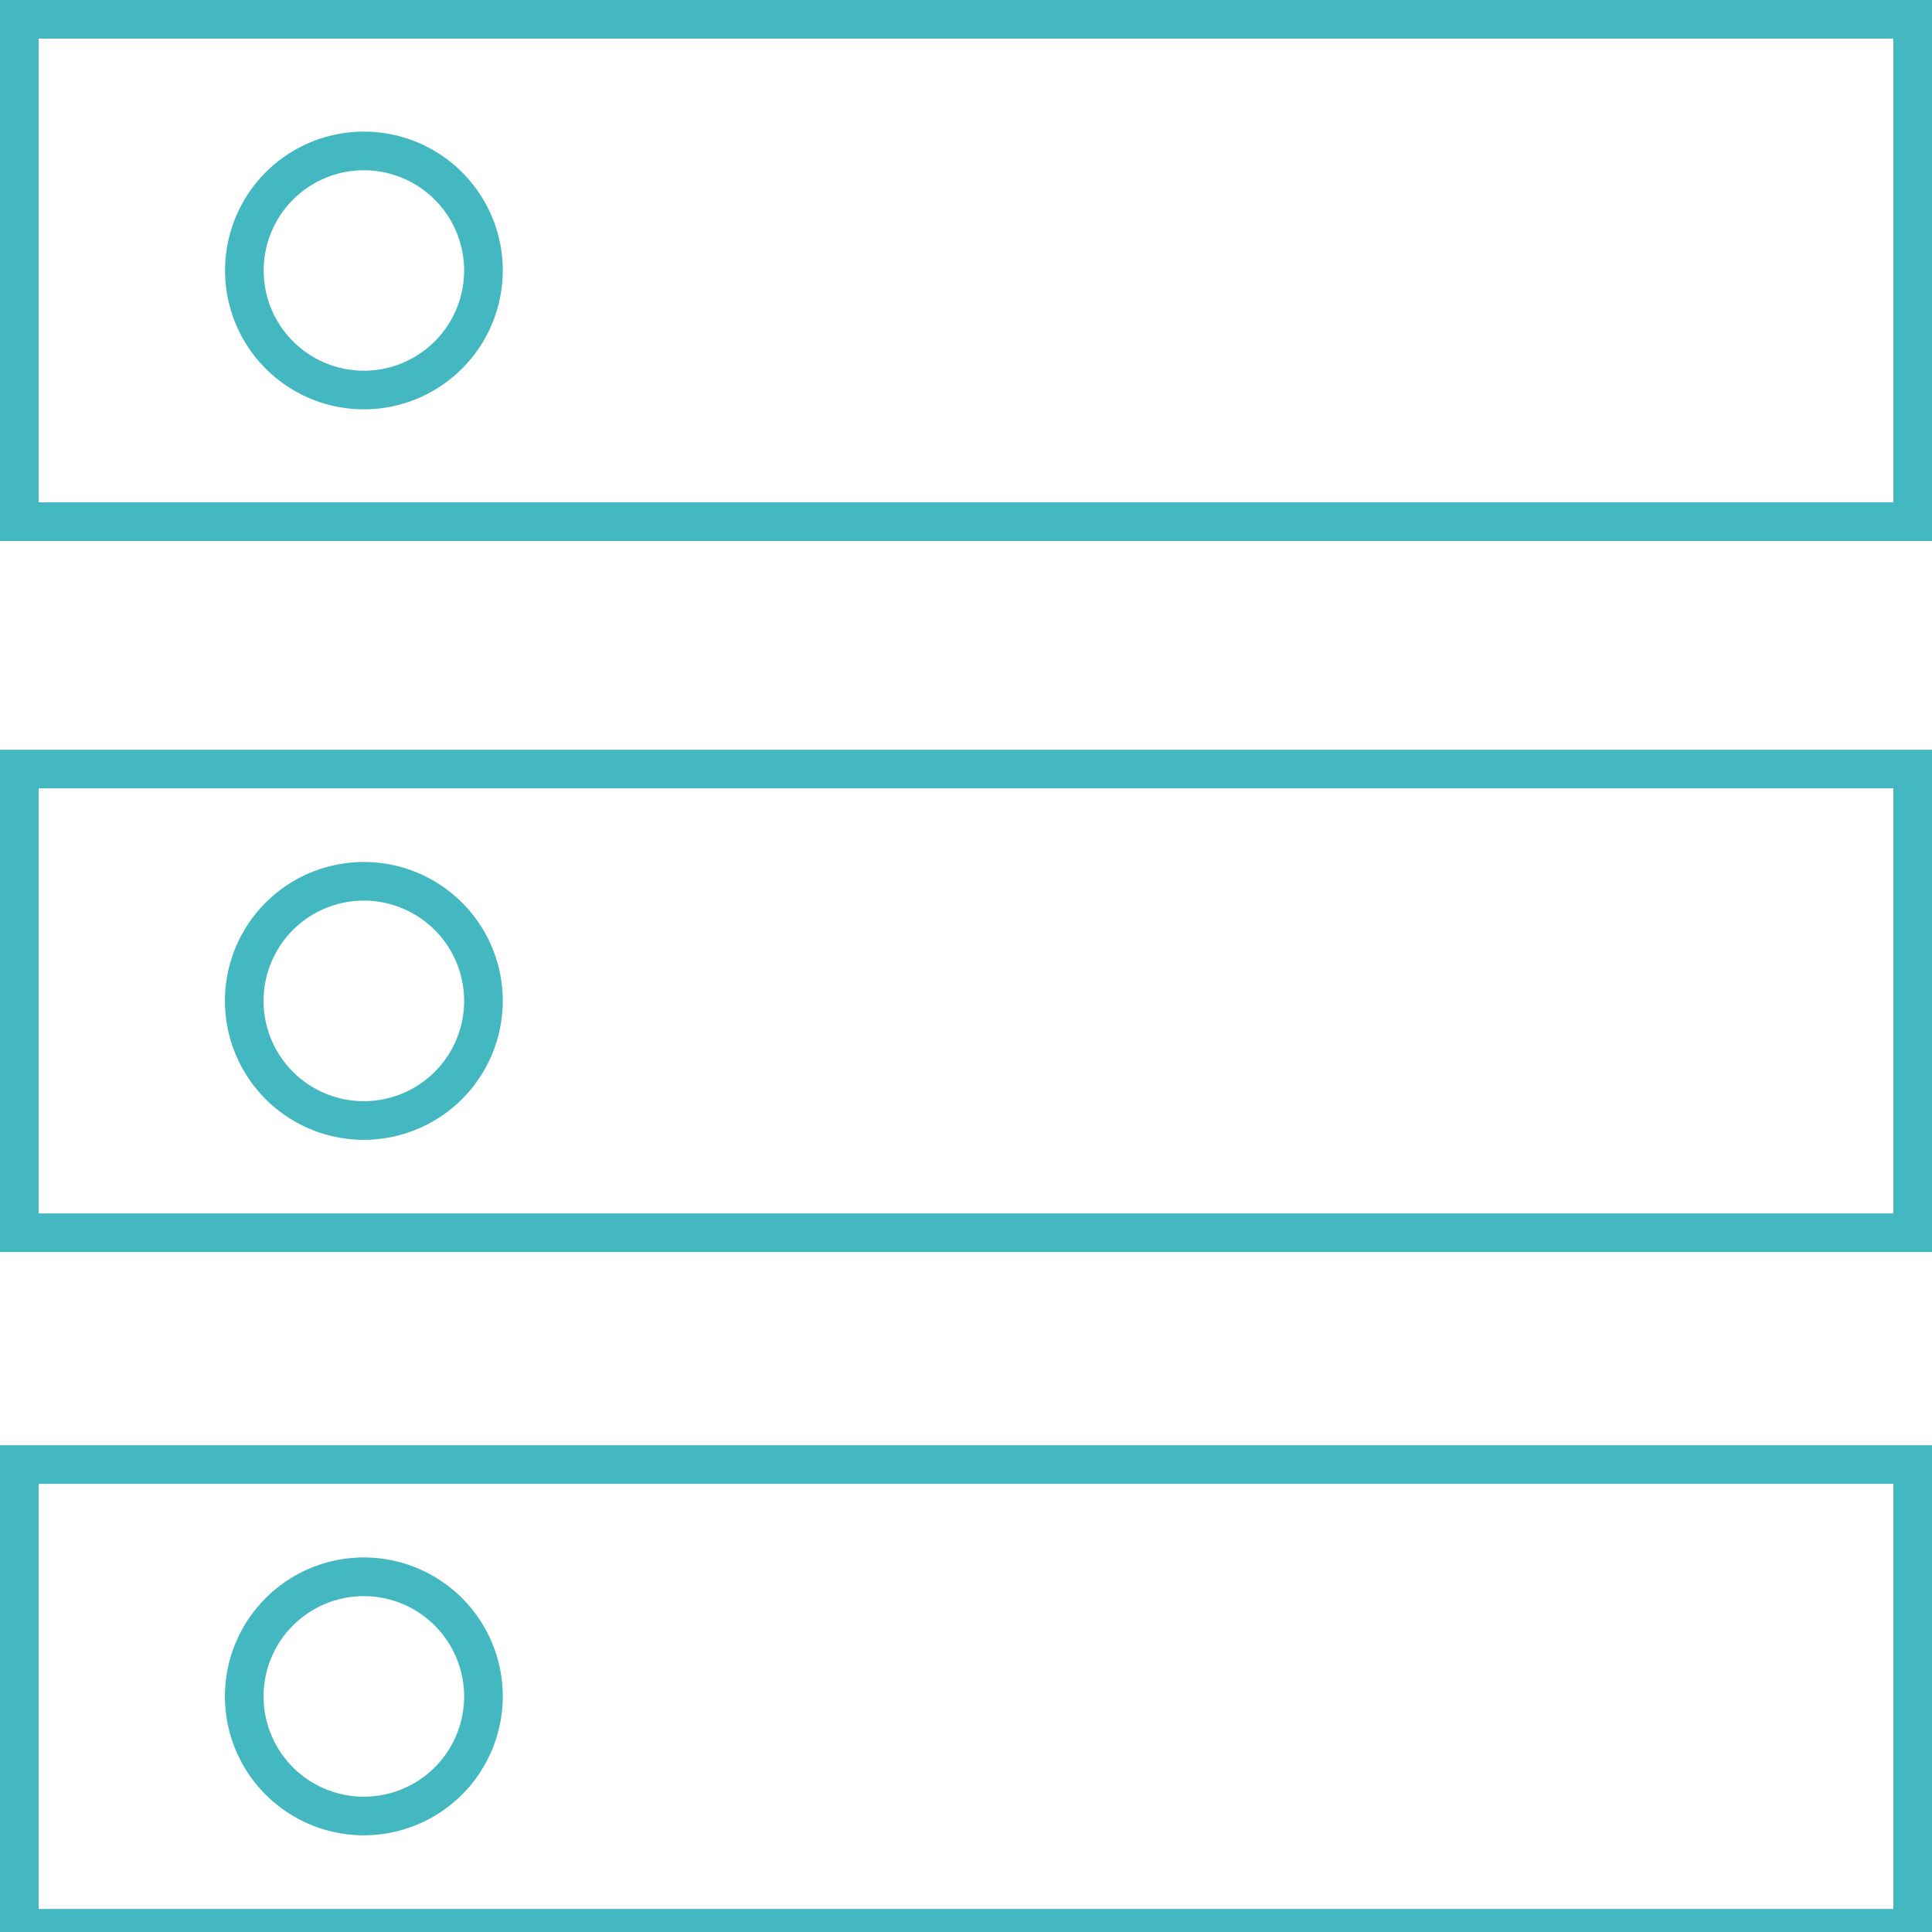
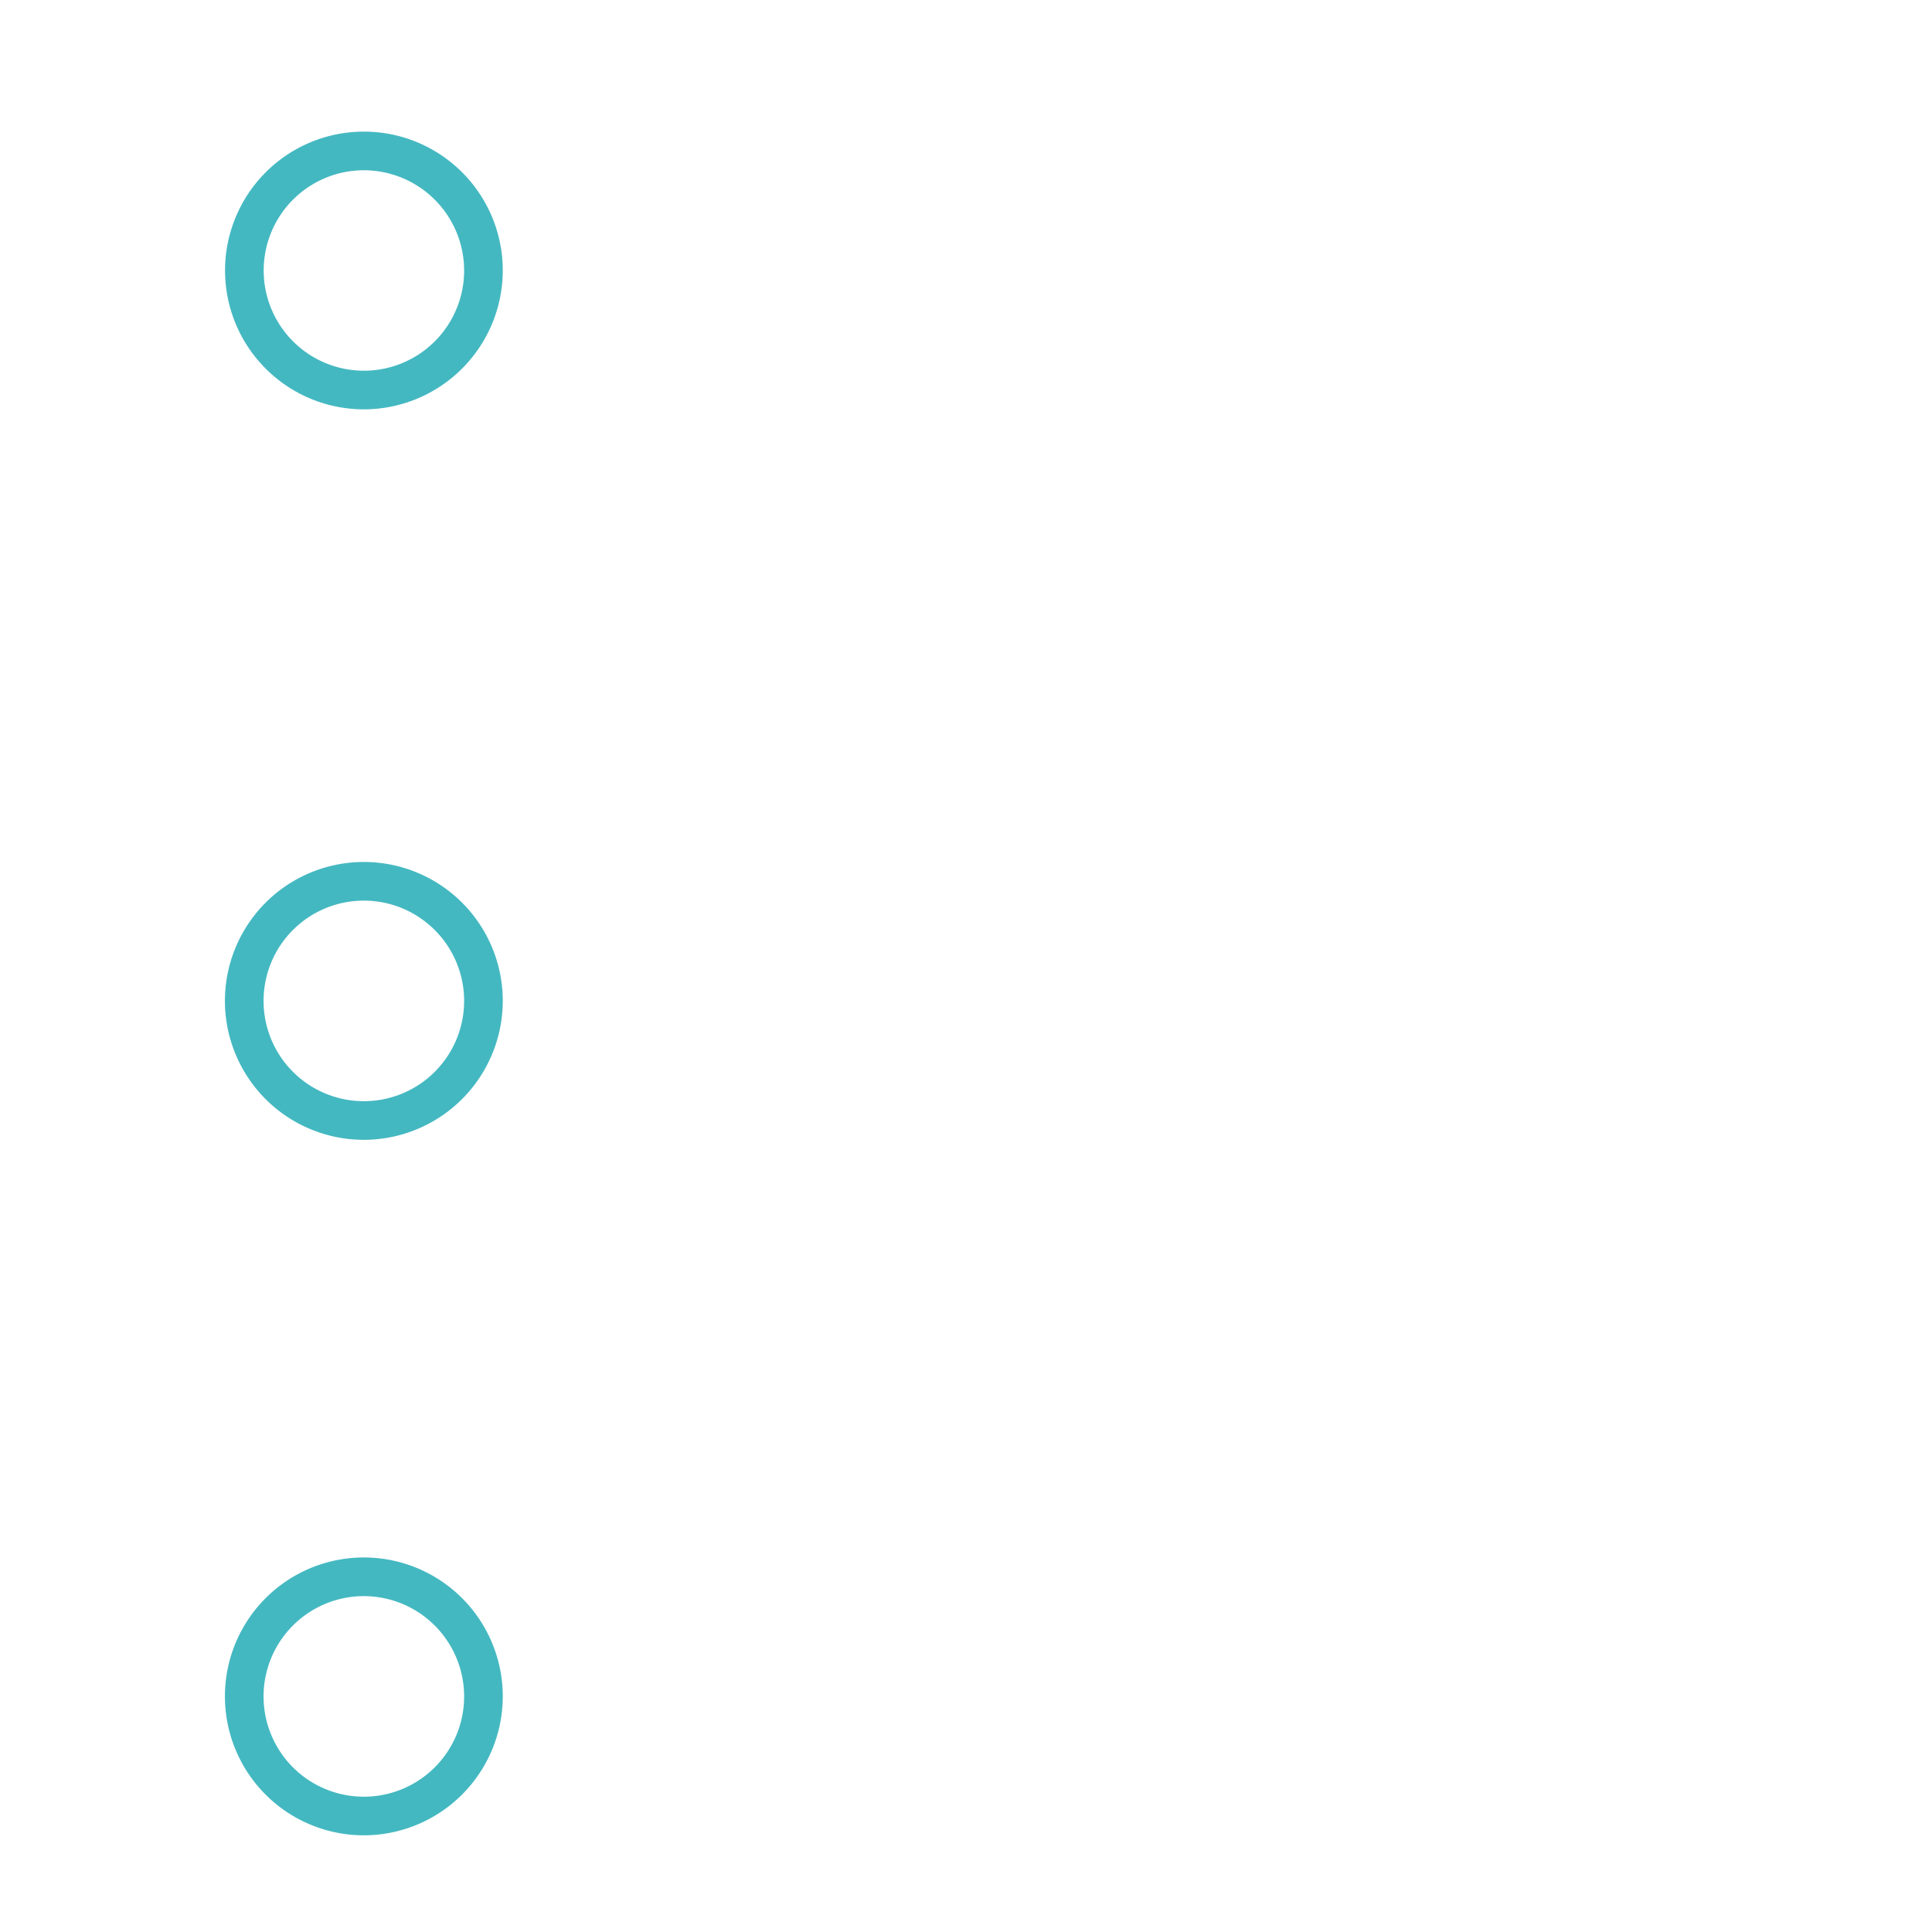
<svg xmlns="http://www.w3.org/2000/svg" data-name="Layer 1" width="64" height="64" viewBox="0 0 64 64">
  <title>Artboard 9</title>
  <g fill="#44b8c1">
-     <path d="M64 17.92H0V0h64zM1.28 16.64h61.44V1.28H1.28zM64 41.476H0v-16.64h64zm-62.72-1.28h61.44v-14.08H1.28zM64 64.516H0v-16.64h64zm-62.72-1.28h61.44v-14.08H1.28z" />
    <path d="M12.055 13.56a4.6 4.6 0 1 1 4.6-4.6 4.606 4.606 0 0 1-4.6 4.6zm0-7.92a3.32 3.32 0 1 0 3.32 3.32 3.325 3.325 0 0 0-3.32-3.32zM12.055 37.758a4.602 4.602 0 1 1 4.6-4.602 4.606 4.606 0 0 1-4.6 4.602zm0-7.924a3.322 3.322 0 1 0 3.32 3.322 3.325 3.325 0 0 0-3.32-3.322zM12.055 60.797a4.602 4.602 0 1 1 4.6-4.6 4.606 4.606 0 0 1-4.6 4.6zm0-7.923a3.322 3.322 0 1 0 3.32 3.322 3.325 3.325 0 0 0-3.32-3.322z" />
  </g>
</svg>